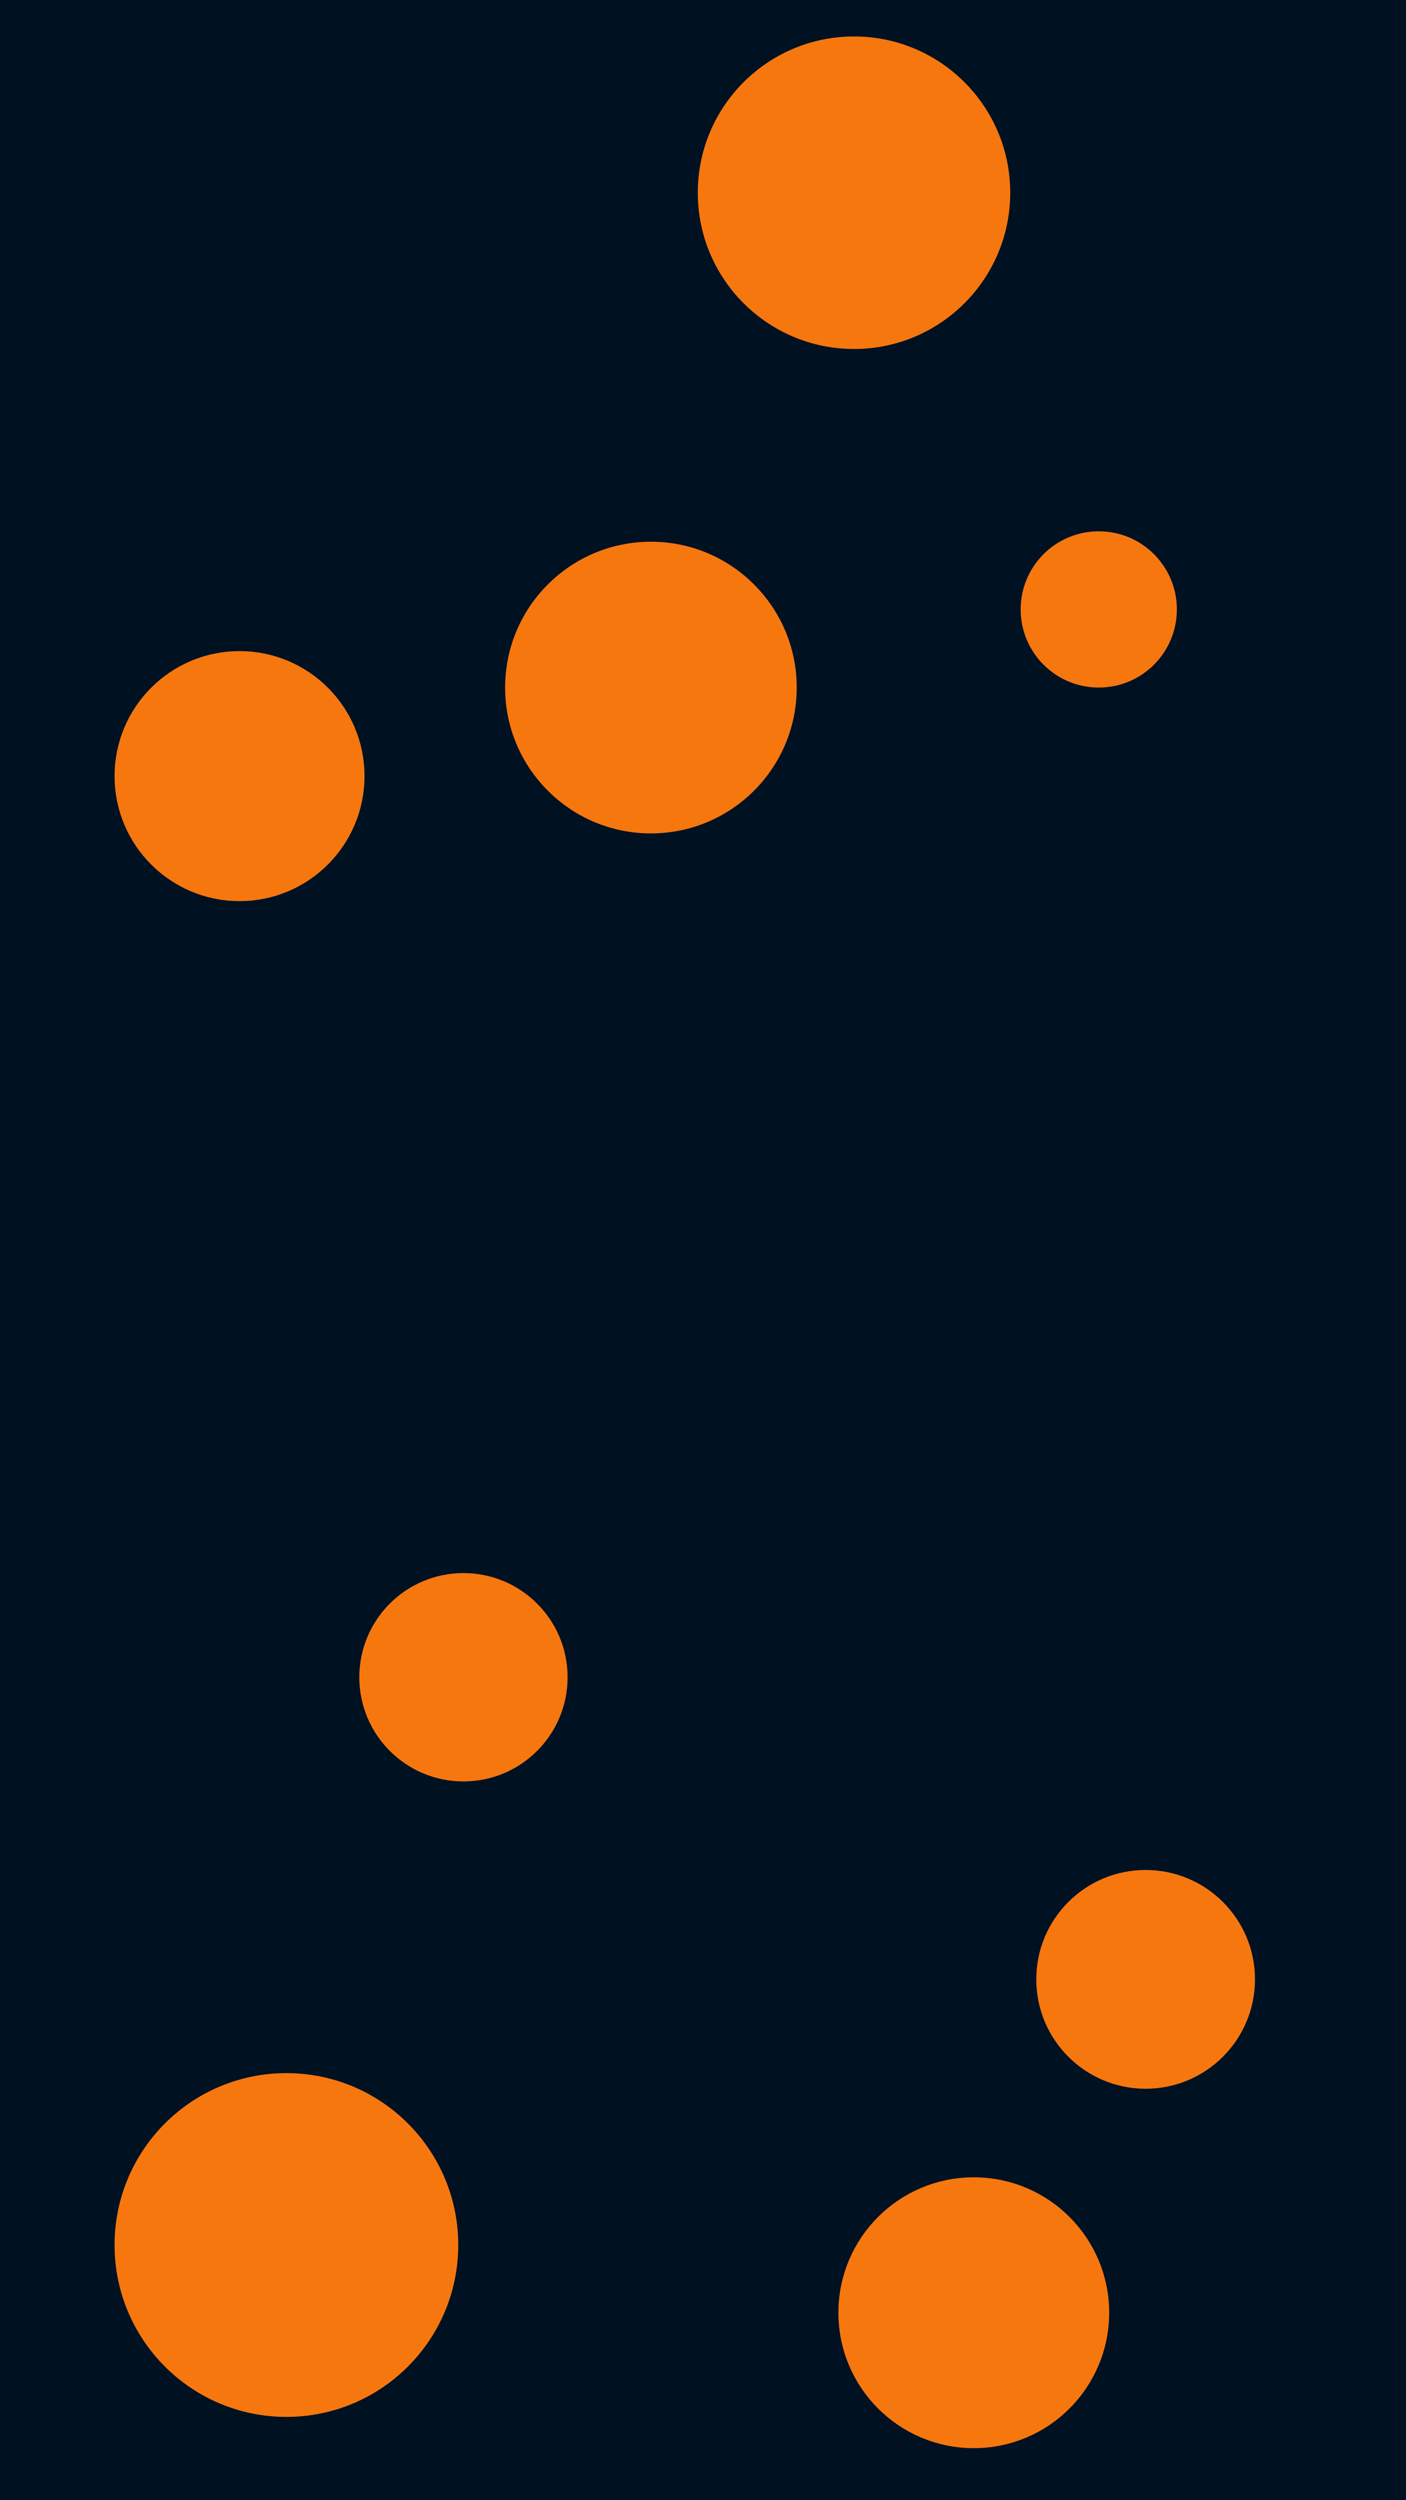
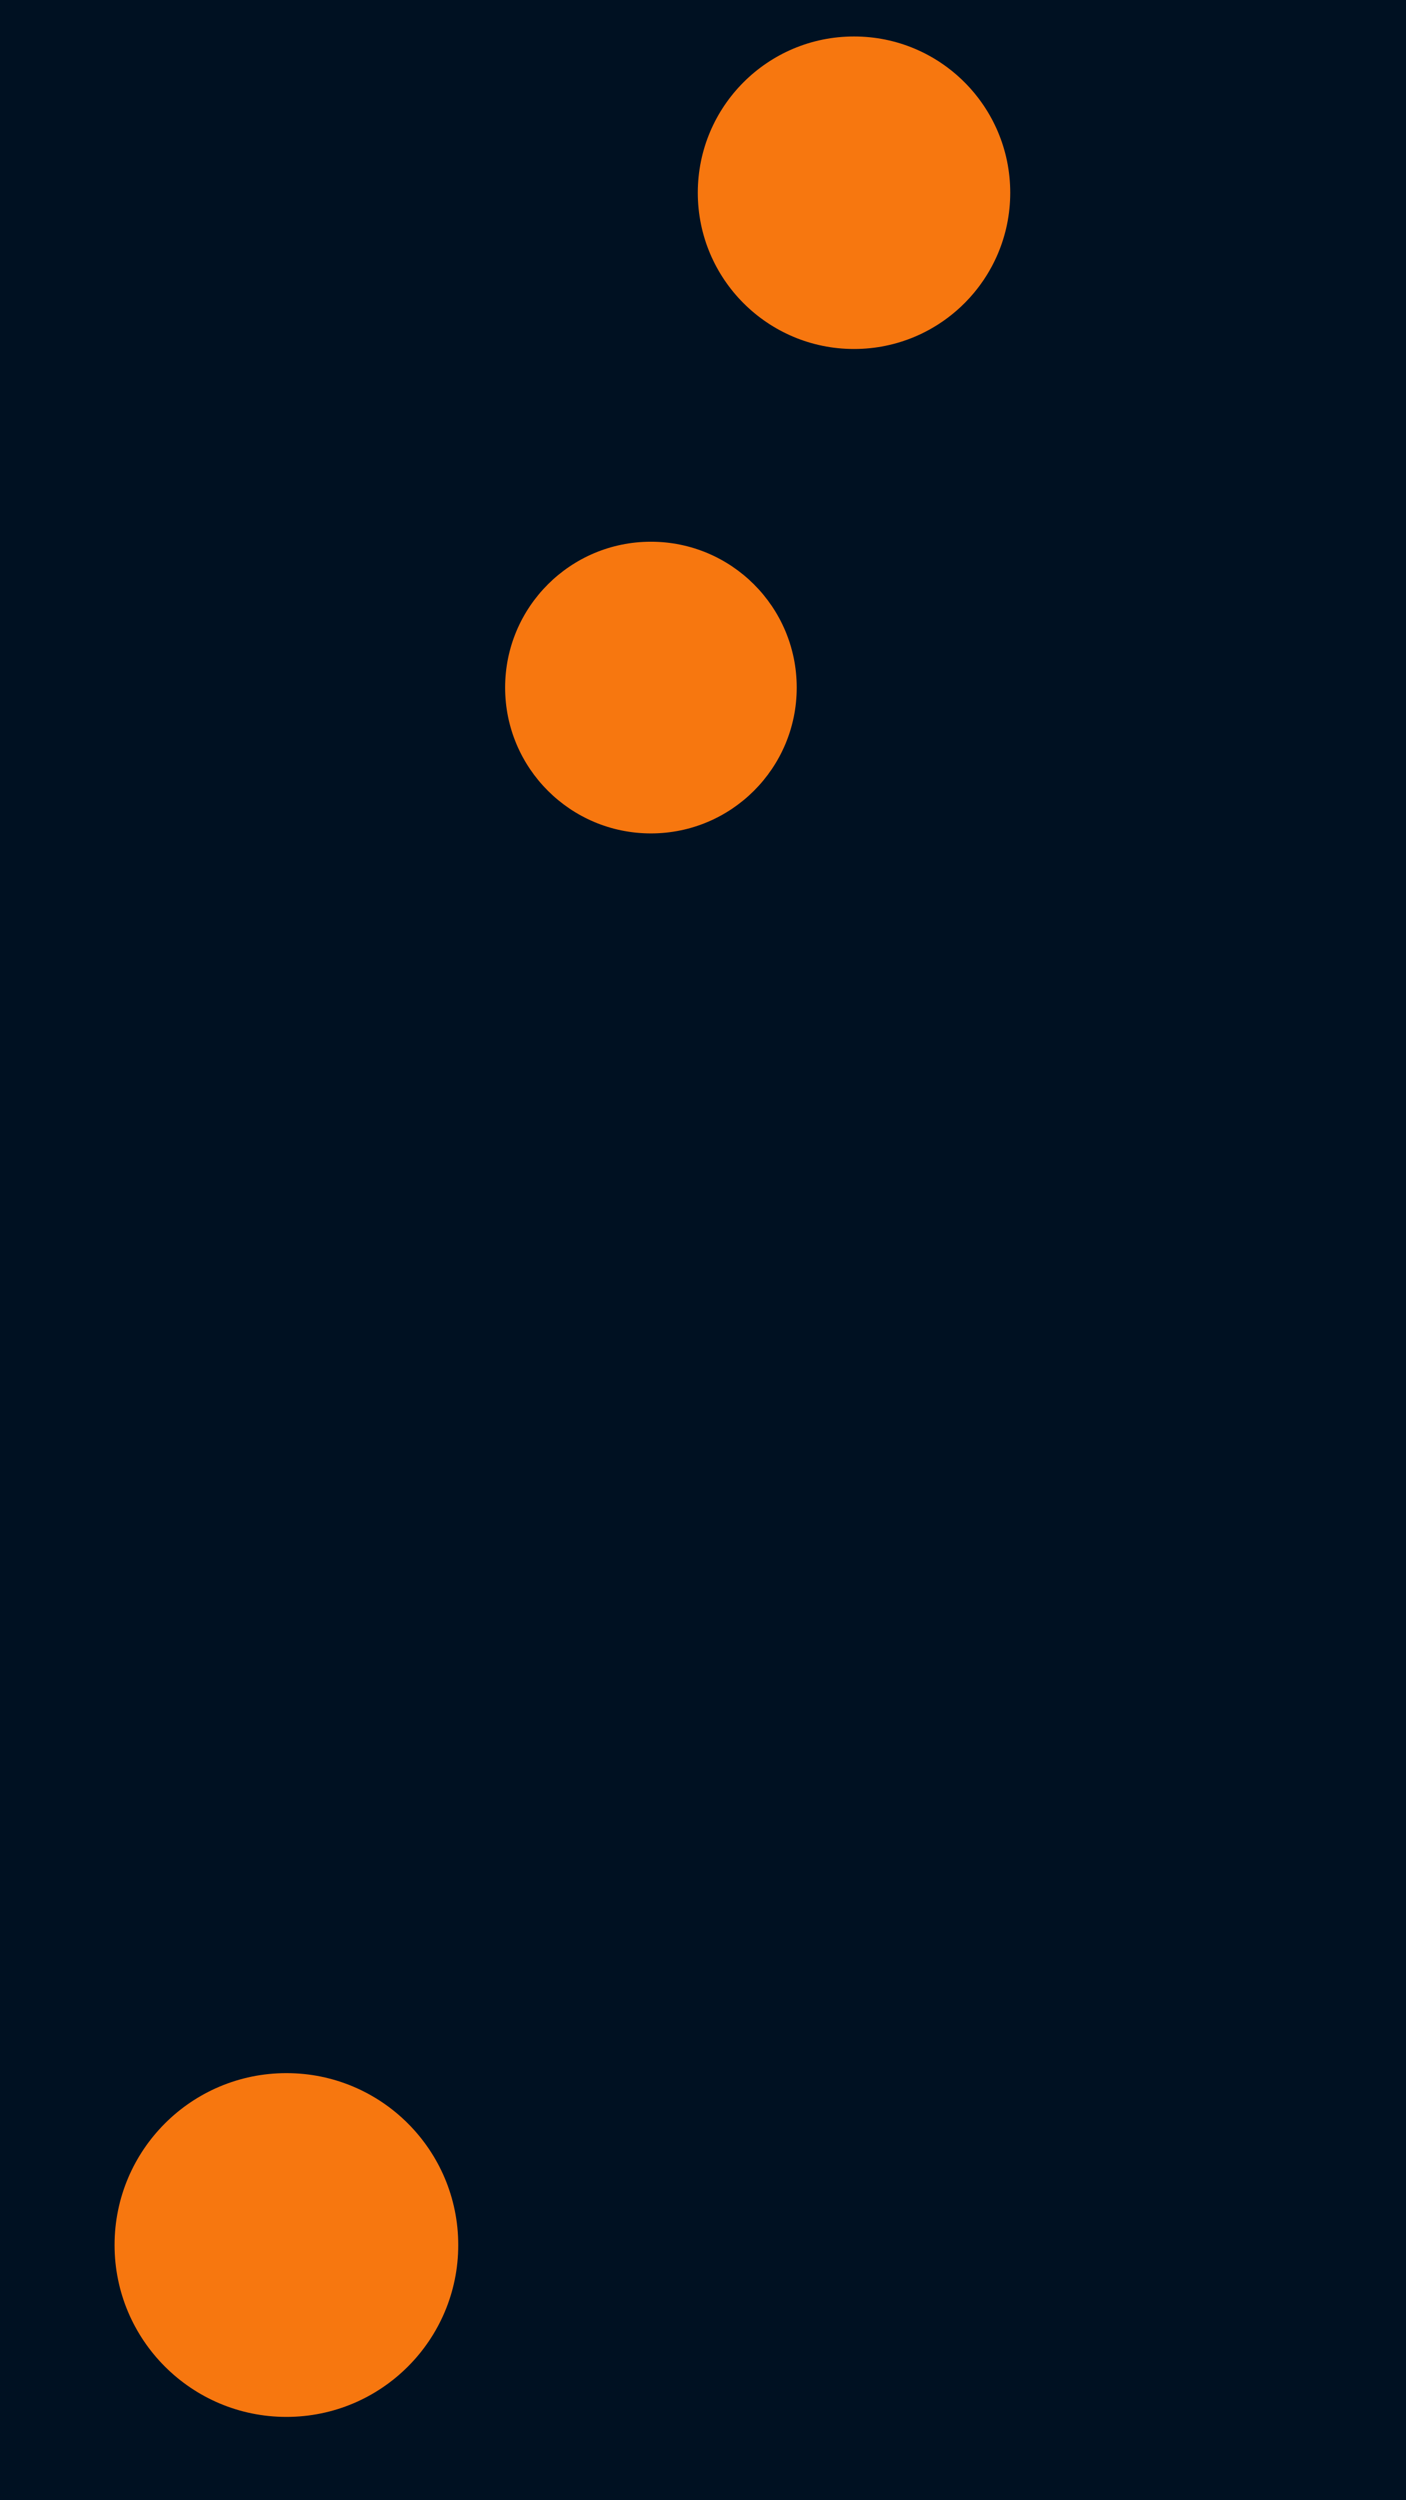
<svg xmlns="http://www.w3.org/2000/svg" id="visual" viewBox="0 0 270 480" width="270" height="480" version="1.1">
  <rect x="0" y="0" width="270" height="480" fill="#001122" />
  <g fill="#F7770F">
    <circle r="33" cx="55" cy="431" />
-     <circle r="15" cx="211" cy="117" />
-     <circle r="21" cx="220" cy="380" />
    <circle r="28" cx="125" cy="132" />
-     <circle r="26" cx="187" cy="444" />
-     <circle r="20" cx="89" cy="322" />
-     <circle r="24" cx="46" cy="149" />
    <circle r="30" cx="164" cy="37" />
  </g>
</svg>